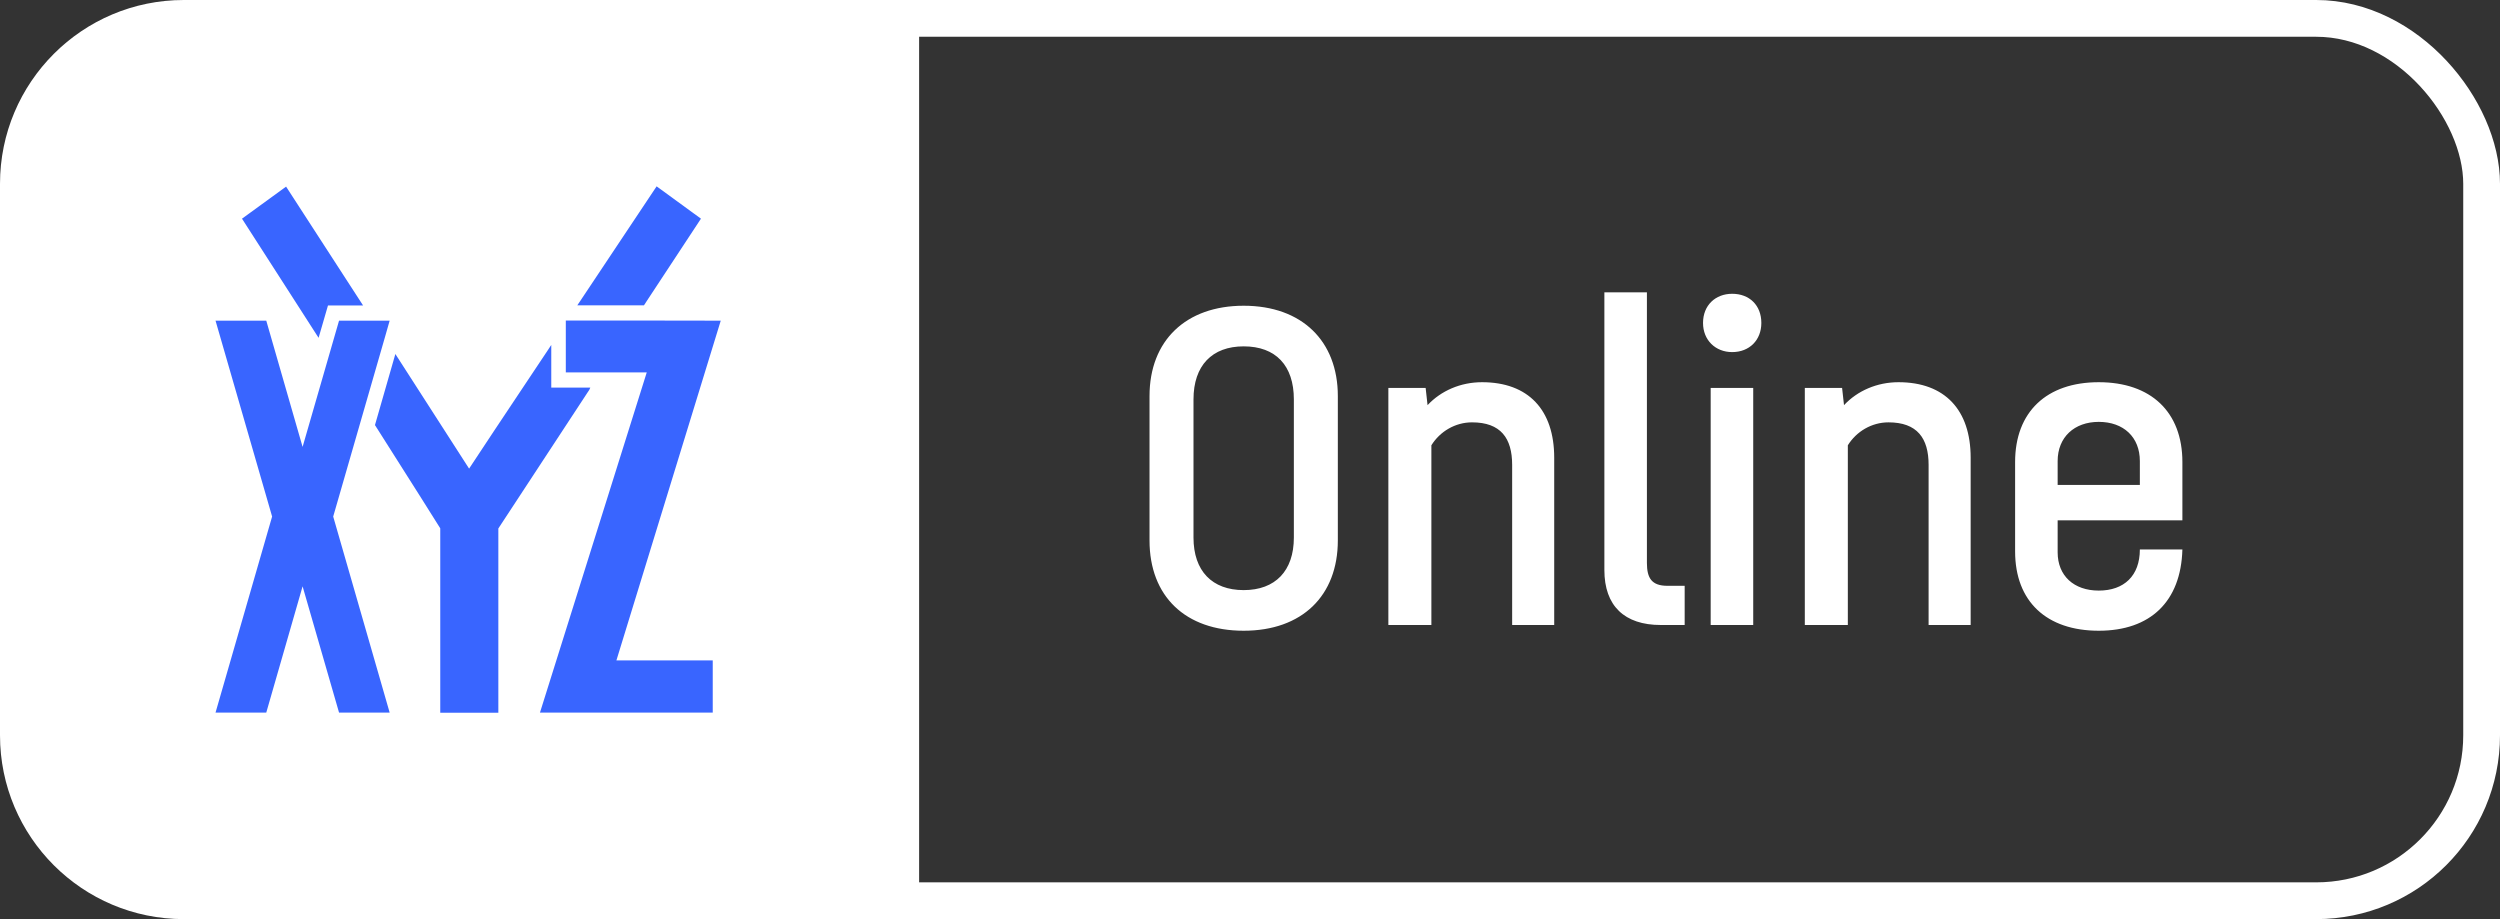
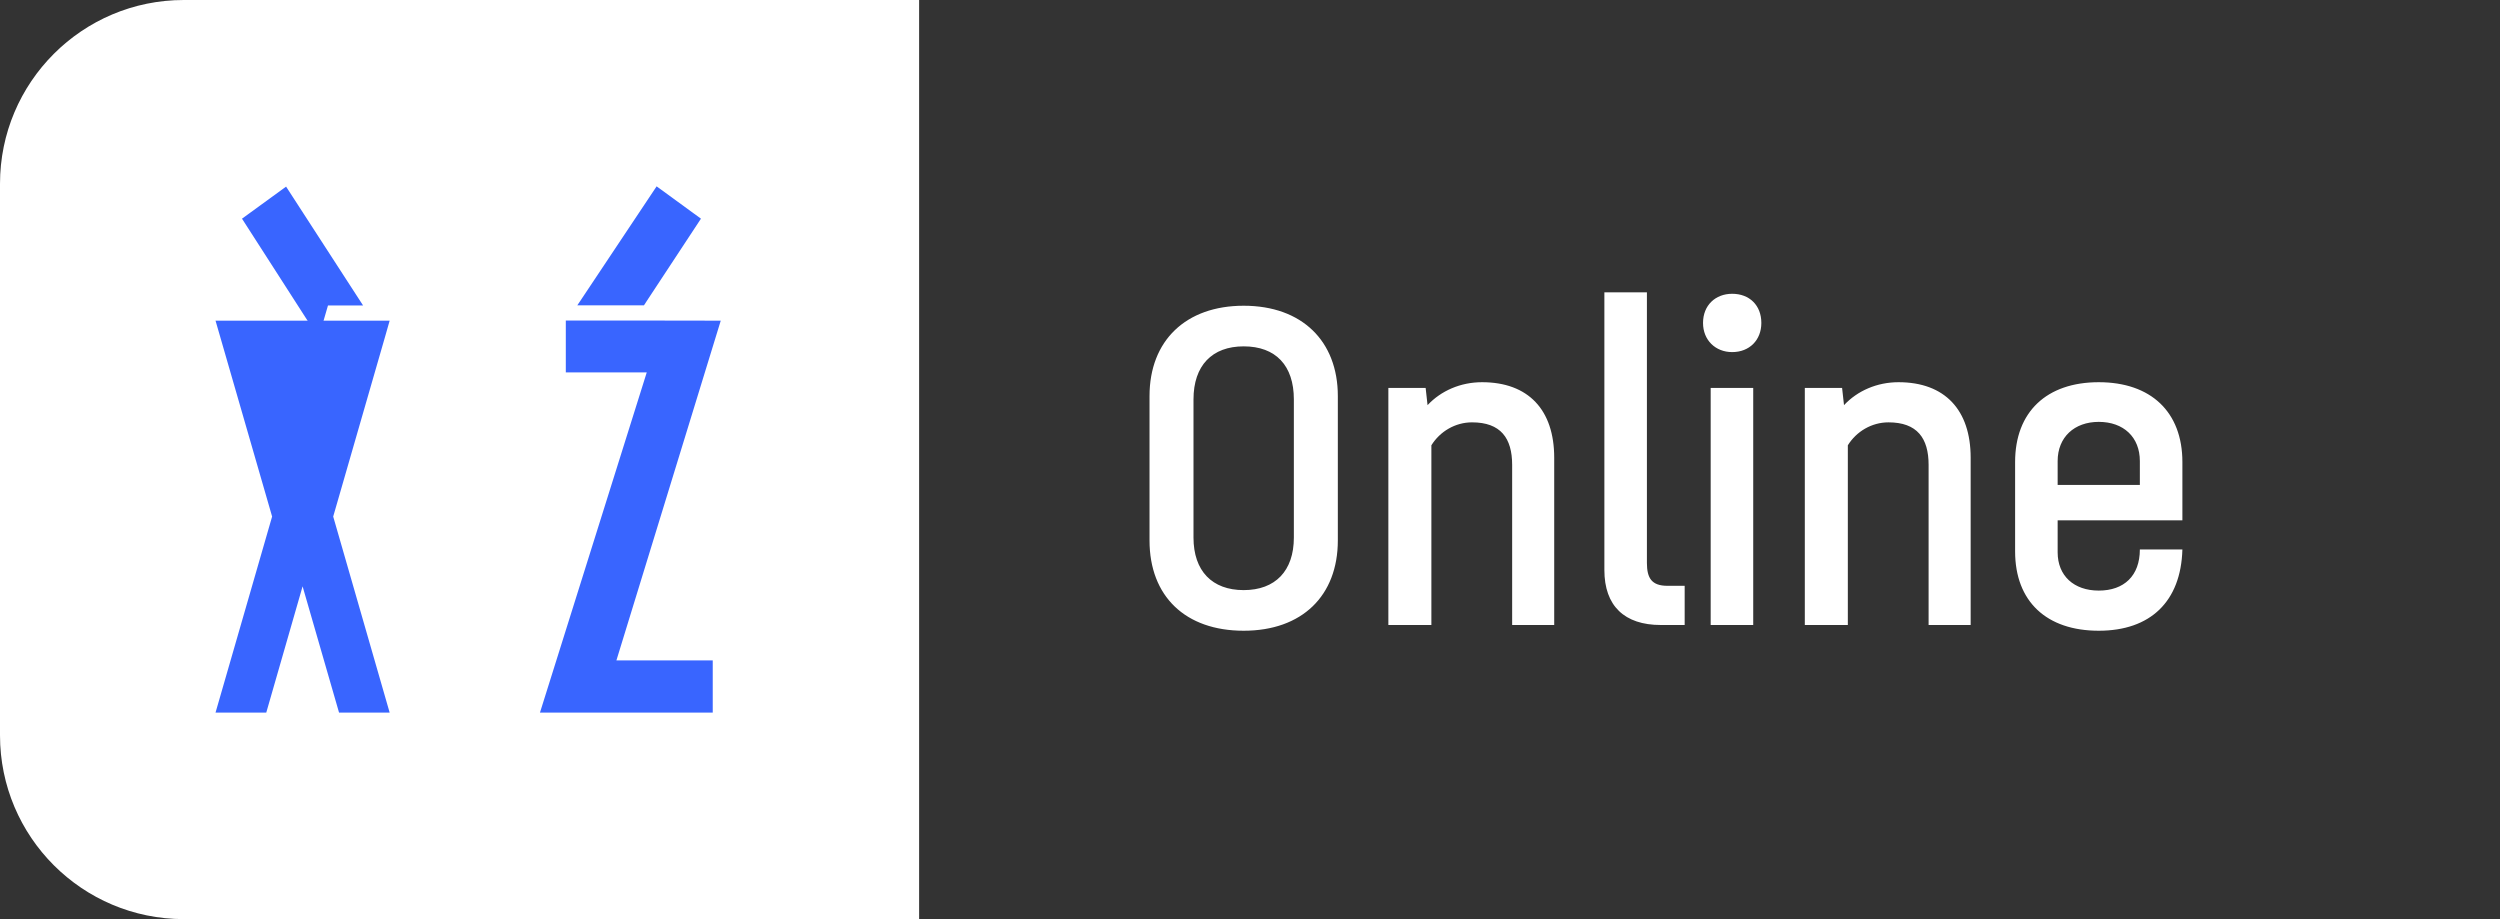
<svg xmlns="http://www.w3.org/2000/svg" width="136" height="50" viewBox="0 0 136 50" fill="none">
  <rect x="0" y="0" width="136" height="50" fill="#333333" stroke="none" />
  <path d="M67.656 34.312C70.828 34.312 72.778 32.414 72.778 29.398V21.546C72.778 18.556 70.828 16.632 67.656 16.632C64.51 16.632 62.534 18.53 62.534 21.546V29.398C62.534 32.44 64.484 34.312 67.656 34.312ZM67.656 32.102C65.94 32.102 64.926 31.062 64.926 29.242V21.728C64.926 19.882 65.94 18.842 67.656 18.842C69.398 18.842 70.386 19.882 70.386 21.728V29.242C70.386 31.062 69.372 32.102 67.656 32.102ZM80.623 20.792C79.453 20.792 78.387 21.26 77.659 22.04L77.555 21.104H75.527V34H77.867V24.224C78.335 23.47 79.167 22.976 80.077 22.976C81.637 22.976 82.261 23.834 82.261 25.29V34H84.549V24.9C84.549 22.3 83.145 20.792 80.623 20.792ZM90.346 34H91.646V31.868H90.71C89.852 31.868 89.592 31.452 89.592 30.62V15.904H87.278V31.01C87.278 32.96 88.37 34 90.346 34ZM94.231 19.154C95.167 19.154 95.817 18.504 95.817 17.568C95.817 16.606 95.167 15.982 94.231 15.982C93.321 15.982 92.645 16.606 92.645 17.568C92.645 18.504 93.321 19.154 94.231 19.154ZM93.061 34H95.375V21.104H93.061V34ZM103.278 20.792C102.108 20.792 101.042 21.26 100.314 22.04L100.21 21.104H98.182V34H100.522V24.224C100.99 23.47 101.822 22.976 102.732 22.976C104.292 22.976 104.916 23.834 104.916 25.29V34H107.204V24.9C107.204 22.3 105.8 20.792 103.278 20.792ZM118.722 28.306V25.134C118.722 22.404 117.006 20.792 114.172 20.792C111.338 20.792 109.622 22.404 109.622 25.134V29.996C109.622 32.726 111.338 34.312 114.172 34.312C116.98 34.312 118.644 32.726 118.722 29.892H116.408C116.408 31.322 115.55 32.128 114.172 32.128C112.82 32.128 111.936 31.322 111.936 30.048V28.306H118.722ZM114.172 22.95C115.524 22.95 116.408 23.782 116.408 25.082V26.382H111.936V25.082C111.936 23.782 112.846 22.95 114.172 22.95Z" fill="white" />
-   <rect x="21" y="1" width="114" height="48" rx="9" stroke="white" stroke-width="2" />
  <path d="M0 10C0 4.477 4.477 0 10 0H50V50H10C4.477 50 0 45.523 0 40V10Z" fill="white" />
  <path d="M35.202 16.348C36.245 14.758 38.132 11.896 38.132 11.896L35.72 10.137L31.576 16.356L31.405 16.61H35.032L35.202 16.348Z" fill="#3965FF" />
-   <path d="M32.113 21.087H29.989V18.764L29.797 19.057L29.049 20.179C27.486 22.524 26.017 24.727 25.519 25.493C24.847 24.456 24.126 23.331 23.408 22.212L23.407 22.21C22.758 21.199 22.112 20.192 21.508 19.258L20.398 23.124C22.337 26.164 23.95 28.741 23.95 28.741V38.773H27.11V28.749C27.11 28.749 29.256 25.477 32.061 21.202L32.113 21.087Z" fill="#3965FF" />
  <path d="M17.842 16.618L17.331 18.378C16.646 17.313 15.96 16.244 15.297 15.212C14.543 14.037 13.819 12.911 13.165 11.896L15.563 10.152L19.737 16.595L19.751 16.618H17.842Z" fill="#3965FF" />
  <path d="M39.209 17.444L34.495 17.436H30.78V20.26H35.183L29.374 38.765H38.773V35.925H33.533L39.209 17.444Z" fill="#3965FF" />
-   <path d="M20.931 18.377L18.126 28.1L21.197 38.764H18.444L16.461 31.897L14.485 38.764H11.725L14.803 28.1L11.725 17.444H14.485L16.461 24.311L18.444 17.444H21.197L20.931 18.377Z" fill="#3965FF" />
+   <path d="M20.931 18.377L18.126 28.1L21.197 38.764H18.444L16.461 31.897L14.485 38.764H11.725L14.803 28.1L11.725 17.444H14.485L18.444 17.444H21.197L20.931 18.377Z" fill="#3965FF" />
</svg>